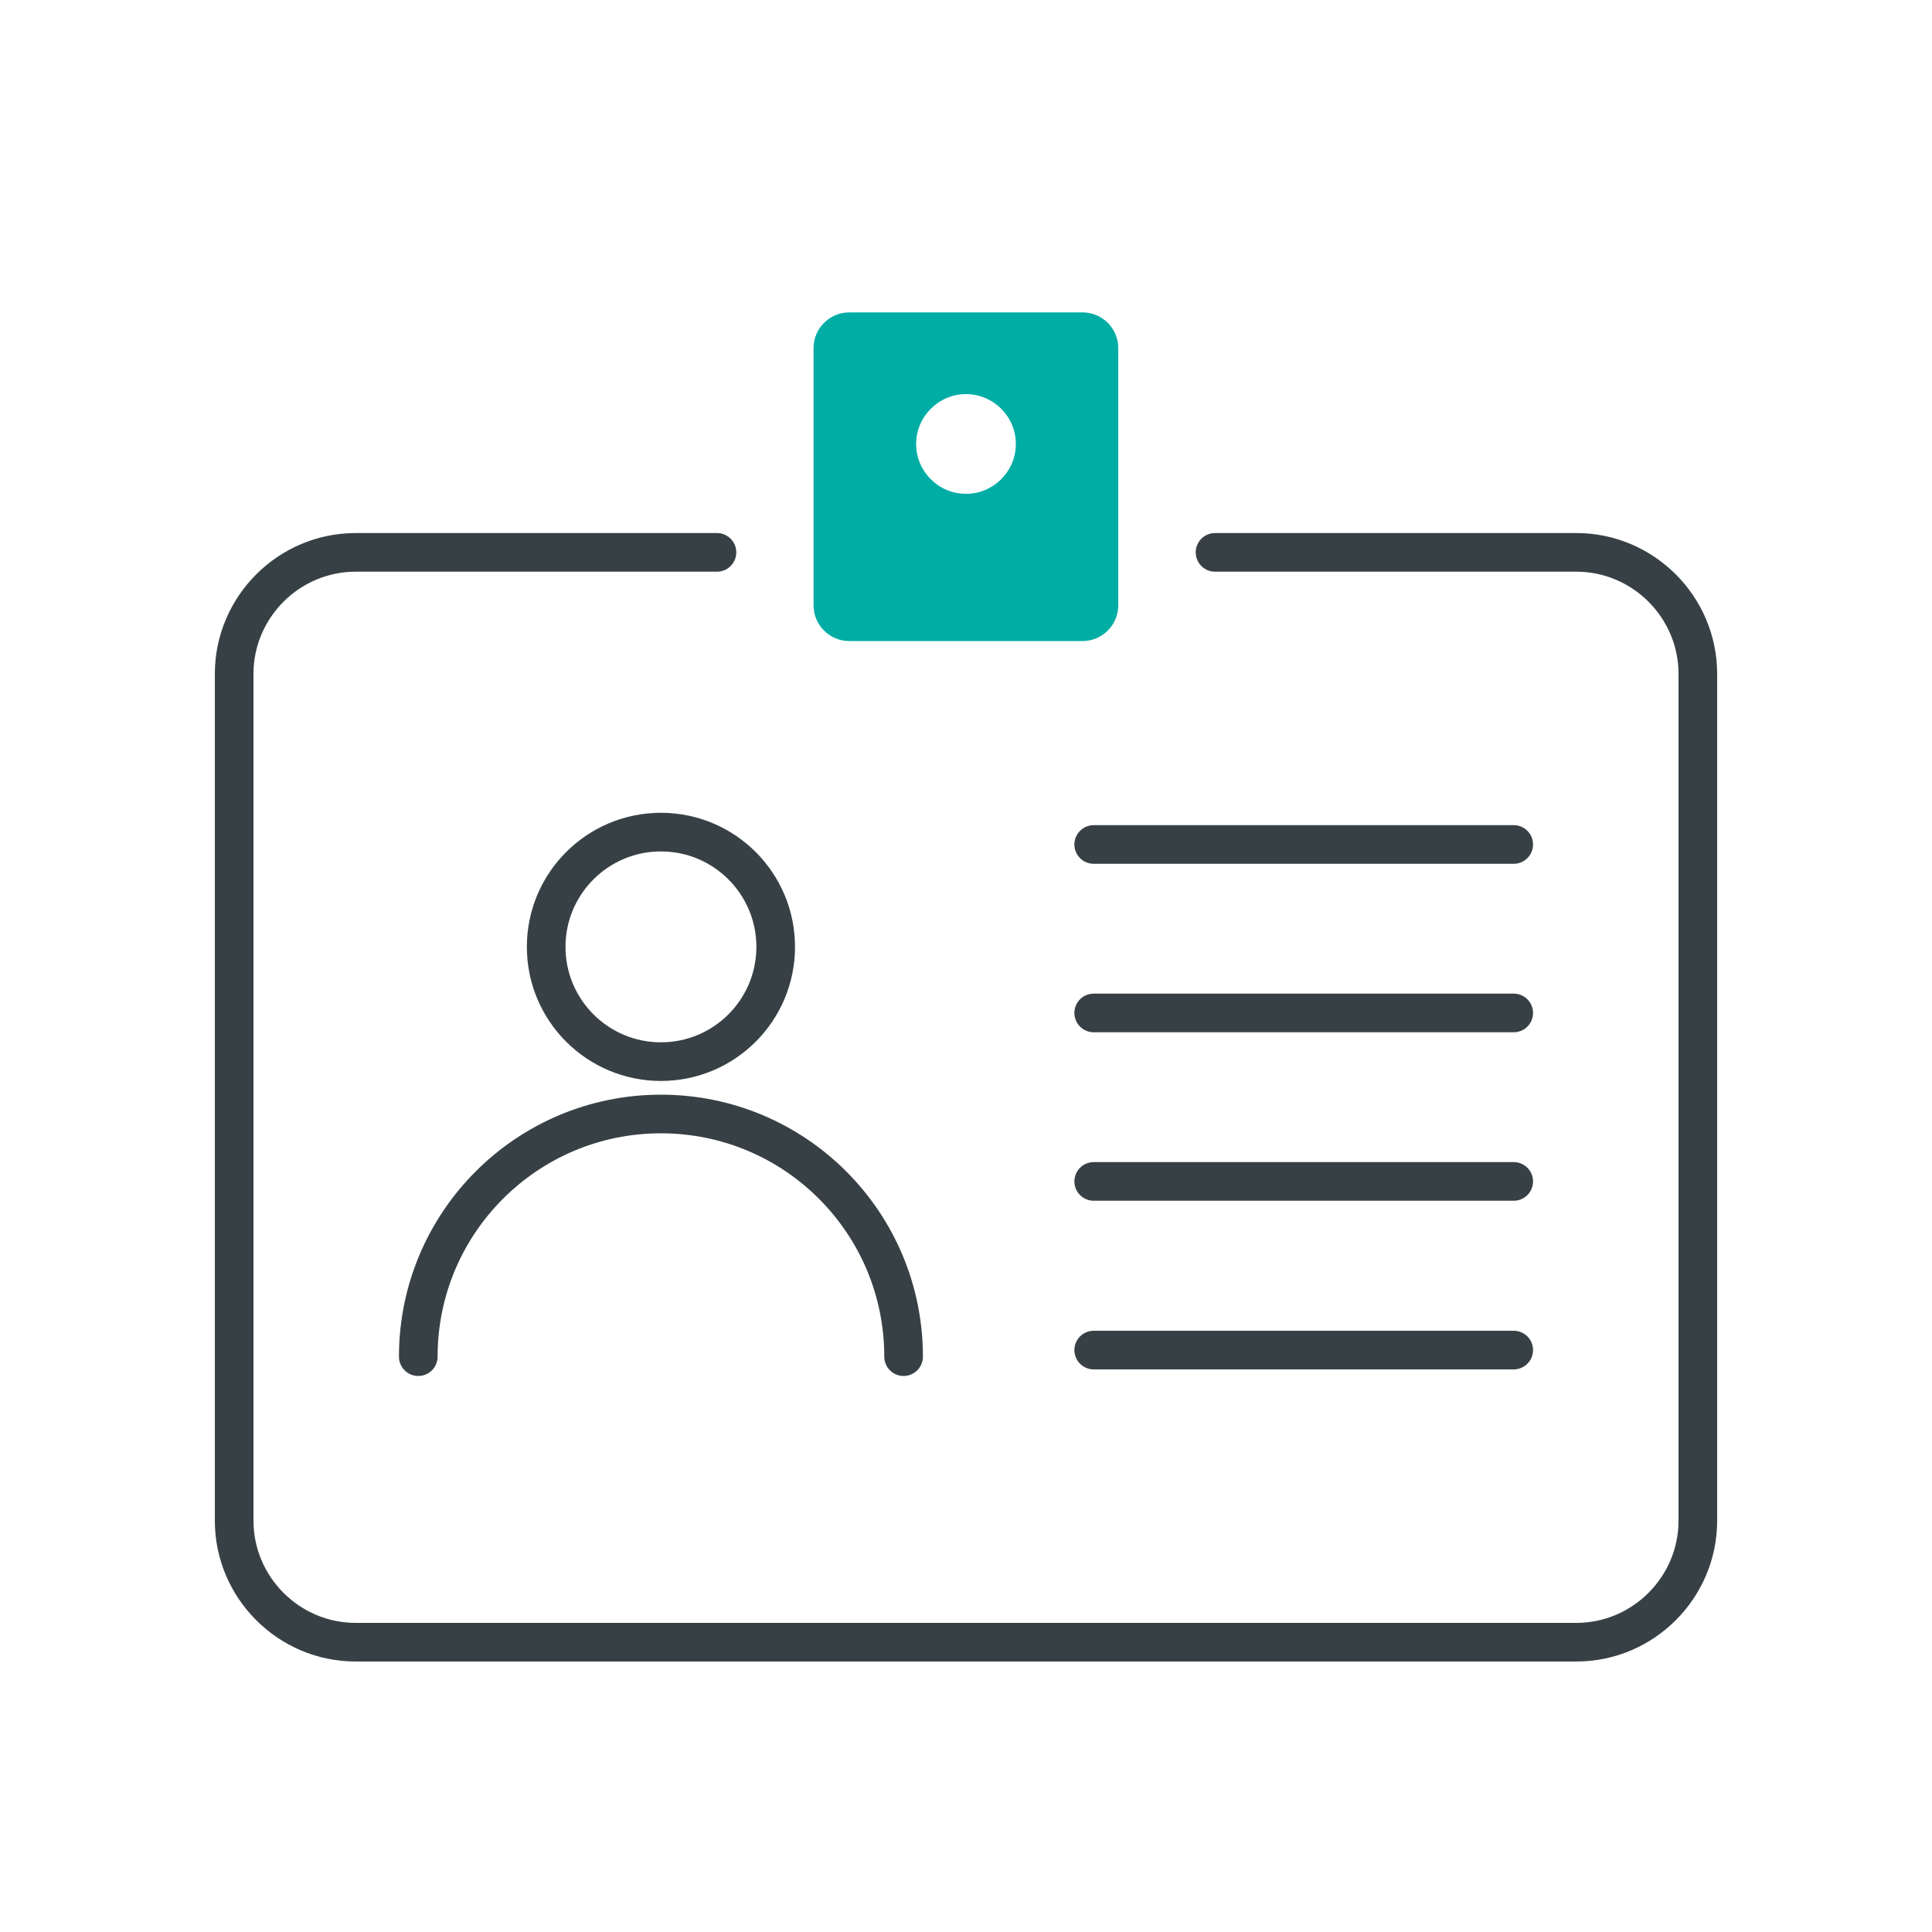
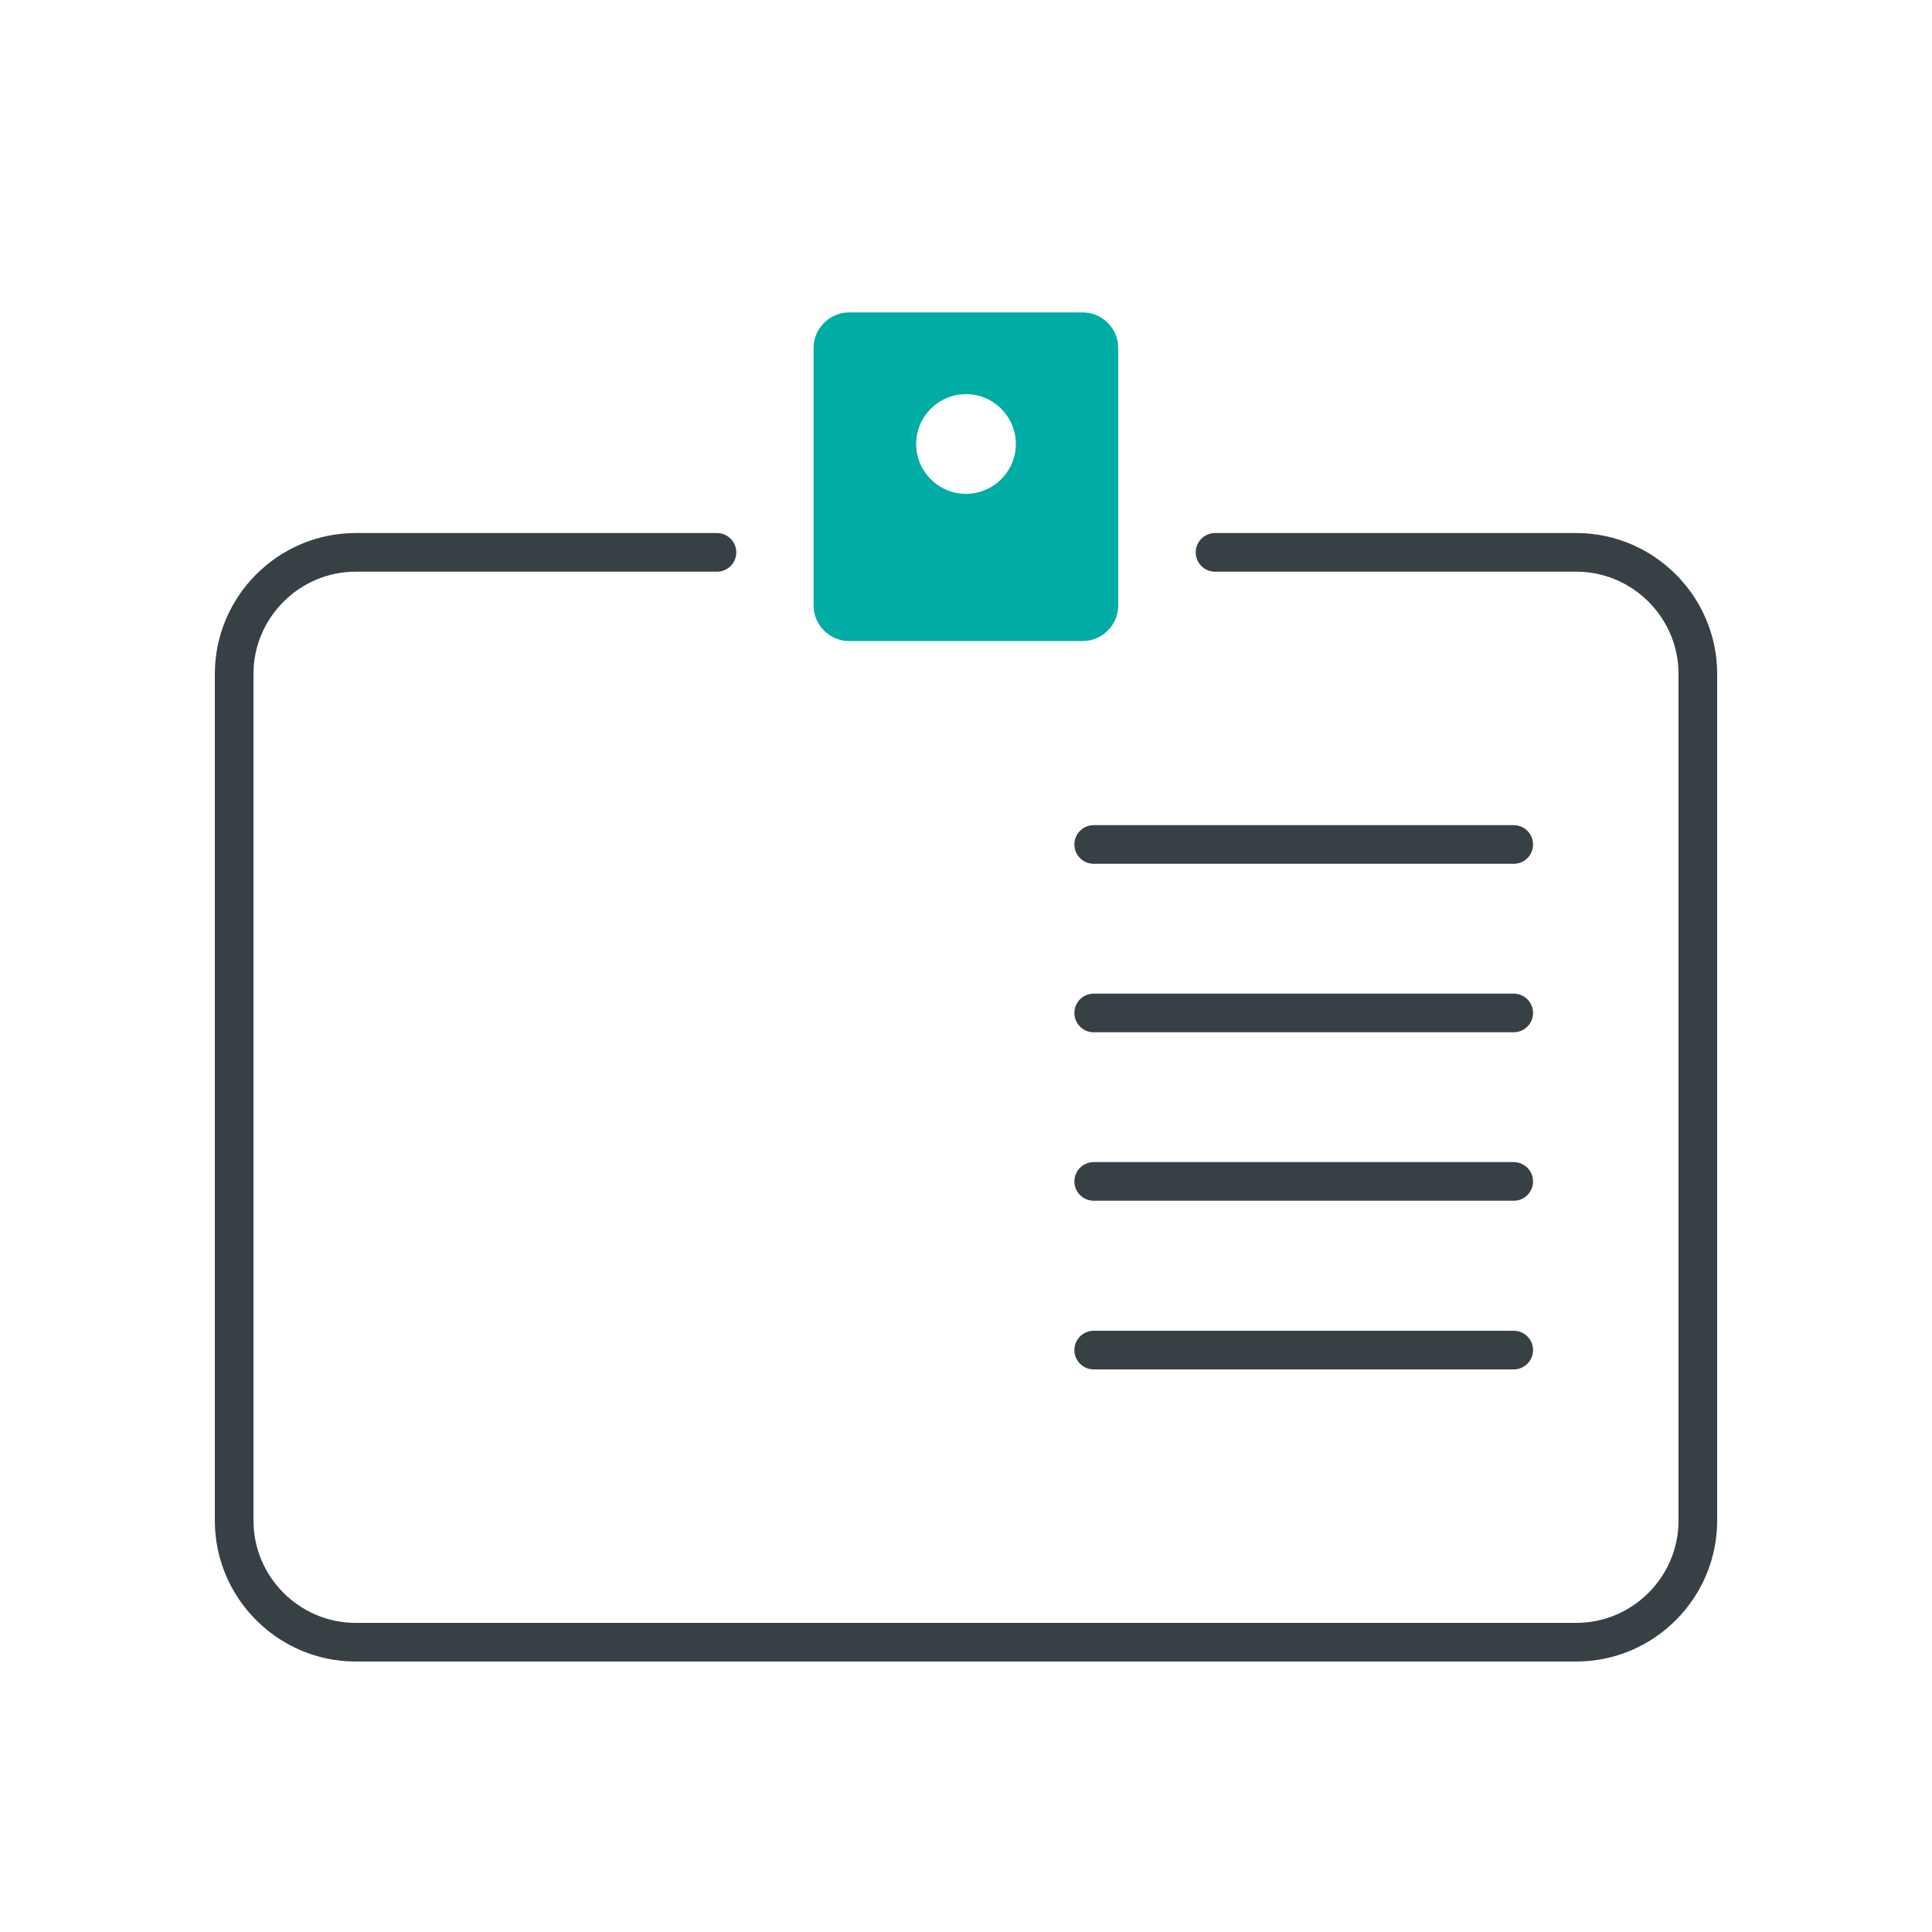
<svg xmlns="http://www.w3.org/2000/svg" id="Layer_1" data-name="Layer 1" viewBox="0 0 100 100">
  <defs>
    <style>
      .cls-1 {
        fill: none;
        stroke: #374145;
        stroke-linecap: round;
        stroke-linejoin: round;
        stroke-width: 2px;
      }

      .cls-2 {
        fill: #00ada5;
        fill-rule: evenodd;
        stroke-width: 0px;
      }
    </style>
  </defs>
  <g>
    <path class="cls-1" d="M62.89,28.59h18.7c3.46,0,6.29,2.83,6.29,6.29v43.83c0,3.46-2.83,6.29-6.29,6.29H18.41c-3.46,0-6.29-2.83-6.29-6.29v-43.83c0-3.46,2.83-6.29,6.29-6.29h18.7" />
-     <path class="cls-1" d="M34.21,43.07c3.28,0,5.94,2.66,5.94,5.94s-2.66,5.94-5.94,5.94-5.94-2.66-5.94-5.94,2.66-5.94,5.94-5.94h0Z" />
-     <path class="cls-1" d="M21.65,70.22c0-6.93,5.62-12.56,12.56-12.56s12.56,5.62,12.56,12.56" />
    <line class="cls-1" x1="56.61" y1="43.71" x2="78.35" y2="43.71" />
    <line class="cls-1" x1="56.61" y1="52.43" x2="78.35" y2="52.43" />
    <line class="cls-1" x1="56.61" y1="61.15" x2="78.35" y2="61.15" />
    <line class="cls-1" x1="56.61" y1="69.88" x2="78.35" y2="69.88" />
  </g>
  <path class="cls-2" d="M56.04,16.17h-12.09c-1.01,0-1.84.83-1.84,1.84v13.33c0,1.01.83,1.84,1.84,1.84h12.09c1.01,0,1.84-.83,1.84-1.84v-13.33c0-1.01-.83-1.84-1.84-1.84ZM50,25.56c-1.43,0-2.58-1.16-2.58-2.58s1.16-2.58,2.58-2.58,2.58,1.16,2.58,2.58-1.16,2.58-2.58,2.58Z" />
</svg>